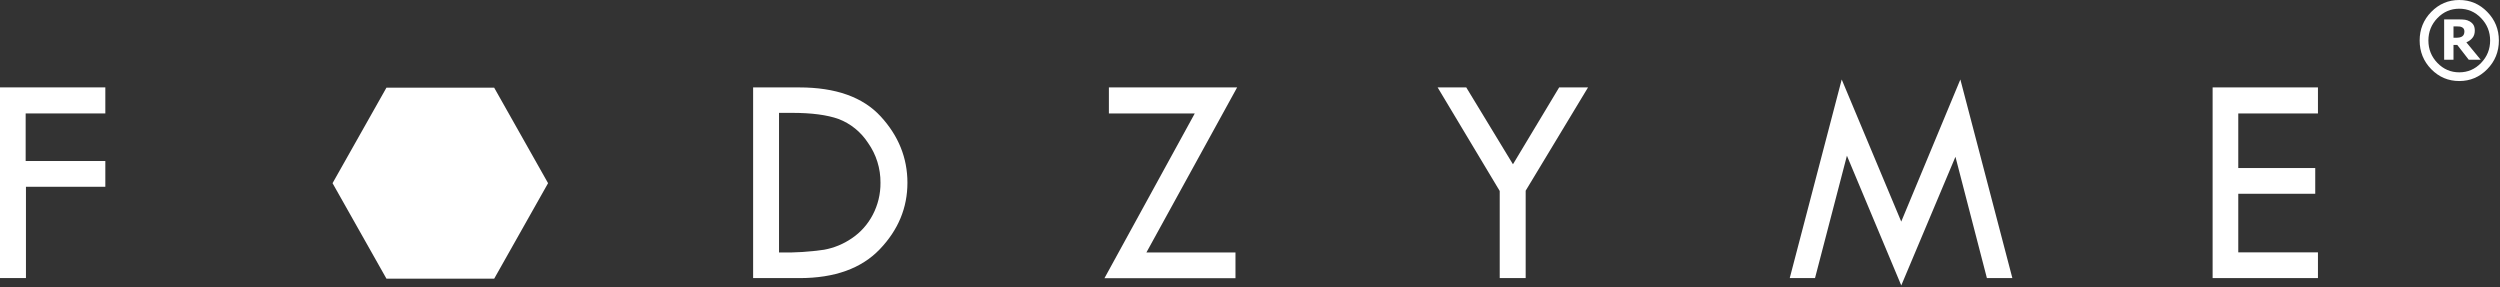
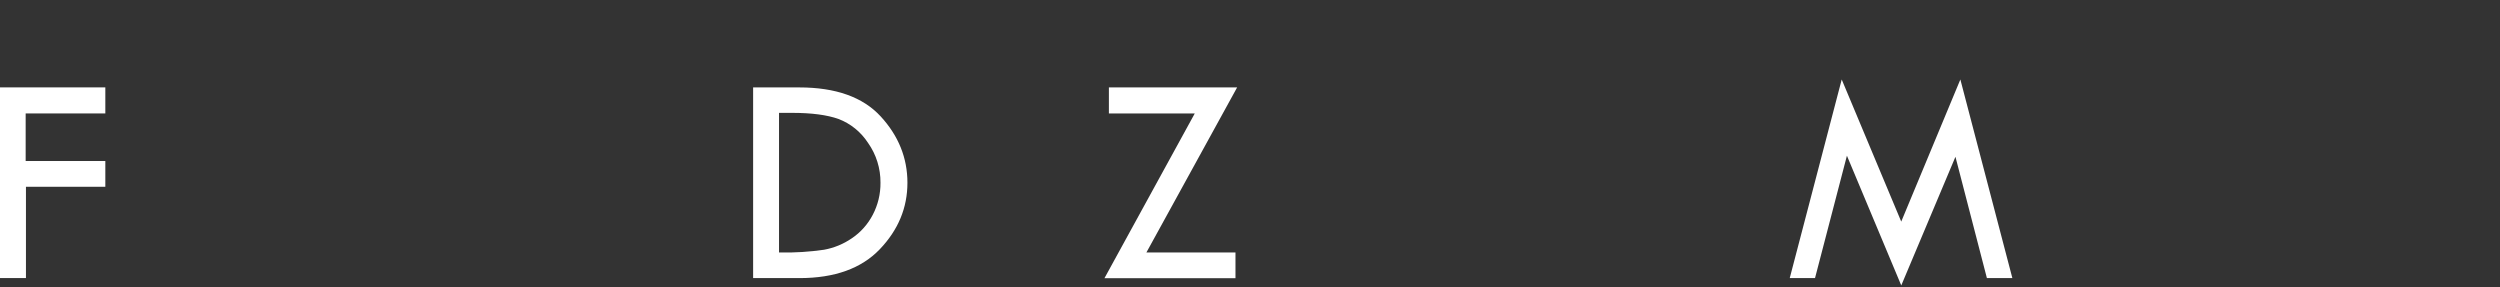
<svg xmlns="http://www.w3.org/2000/svg" fill="none" viewBox="0 0 809 93" height="93" width="809">
  <rect x="0" y="0" width="809" height="93" fill="#333333" stroke="none" />
  <path fill="white" d="M0 89.98H8.397V60.439H34.085V52.105H8.302V36.708H34.085V28.277H0V89.98Z" />
  <path fill="white" d="M243.71 89.992H258.734C270.093 89.992 278.751 86.876 284.708 80.645C290.665 74.414 293.644 67.247 293.644 59.144C293.644 51.107 290.764 43.955 285.003 37.688C279.243 31.422 270.452 28.288 258.63 28.288H243.71V89.992ZM256.363 36.524C262.645 36.524 267.644 37.185 271.361 38.506C275.265 39.995 278.609 42.71 280.913 46.262C283.56 50.008 284.965 54.522 284.925 59.144C284.959 62.768 284.096 66.341 282.415 69.53C280.816 72.596 278.49 75.202 275.65 77.109C272.942 78.97 269.884 80.231 266.671 80.814C262.004 81.496 257.291 81.793 252.577 81.702H252.091V36.524H256.363Z" />
  <path fill="white" d="M358.838 36.712H386.627L357.405 90.019H399.8V81.694H370.978L400.339 28.28H358.838V36.712Z" />
-   <path fill="white" d="M485.309 61.805V89.987H493.707V61.708L513.888 28.284H504.544L489.591 53.161L474.48 28.284H465.214L485.309 61.805Z" />
  <path fill="white" d="M615.241 71.709L595.979 25.723L579.158 89.993H587.339L597.664 50.386L615.249 92.366L632.782 50.733L642.96 89.993H651.201L634.372 25.723L615.241 71.709Z" />
-   <path fill="white" d="M716.004 89.987H750.088V81.663H724.305V62.703H749.211V54.378H724.305V36.716H750.088V28.284H716.004V89.987Z" />
-   <path fill="white" d="M159.925 90.169H125.05L107.612 59.277L125.05 28.377H159.916L177.354 59.277L159.925 90.169Z" />
-   <path fill="white" d="M155.447 82.181H129.577L116.646 59.286L129.577 36.381H155.447L168.368 59.286L155.447 82.181Z" />
-   <path fill="white" d="M808.637 13.112C808.637 16.73 807.382 19.822 804.873 22.389C802.373 24.946 799.355 26.224 795.818 26.224C792.282 26.224 789.259 24.946 786.749 22.389C784.25 19.822 783 16.73 783 13.112C783 9.494 784.25 6.407 786.749 3.85C789.259 1.283 792.282 0 795.818 0C799.355 0 802.373 1.283 804.873 3.85C807.382 6.407 808.637 9.494 808.637 13.112ZM805.806 13.112C805.806 10.293 804.828 7.872 802.872 5.851C800.926 3.83 798.575 2.819 795.818 2.819C793.062 2.819 790.706 3.83 788.75 5.851C786.804 7.872 785.83 10.293 785.83 13.112C785.83 15.931 786.804 18.352 788.75 20.373C790.706 22.394 793.062 23.405 795.818 23.405C798.575 23.405 800.926 22.394 802.872 20.373C804.828 18.352 805.806 15.931 805.806 13.112ZM802.754 19.327H798.886L795.166 14.537H793.951V19.327H790.928V6.276H795.581C796.441 6.276 797.132 6.311 797.656 6.382C798.18 6.452 798.698 6.634 799.212 6.927C799.785 7.271 800.2 7.675 800.457 8.14C800.714 8.605 800.842 9.196 800.842 9.914C800.842 10.884 800.585 11.672 800.071 12.278C799.568 12.885 798.916 13.36 798.115 13.703L802.754 19.327ZM797.478 10.156C797.478 9.883 797.424 9.636 797.315 9.413C797.206 9.181 797.024 8.994 796.767 8.853C796.54 8.721 796.283 8.635 795.996 8.595C795.71 8.554 795.344 8.534 794.9 8.534H793.951V12.218H794.677C795.132 12.218 795.552 12.182 795.937 12.112C796.322 12.031 796.624 11.899 796.841 11.717C797.058 11.556 797.216 11.349 797.315 11.096C797.424 10.843 797.478 10.53 797.478 10.156Z" />
</svg>